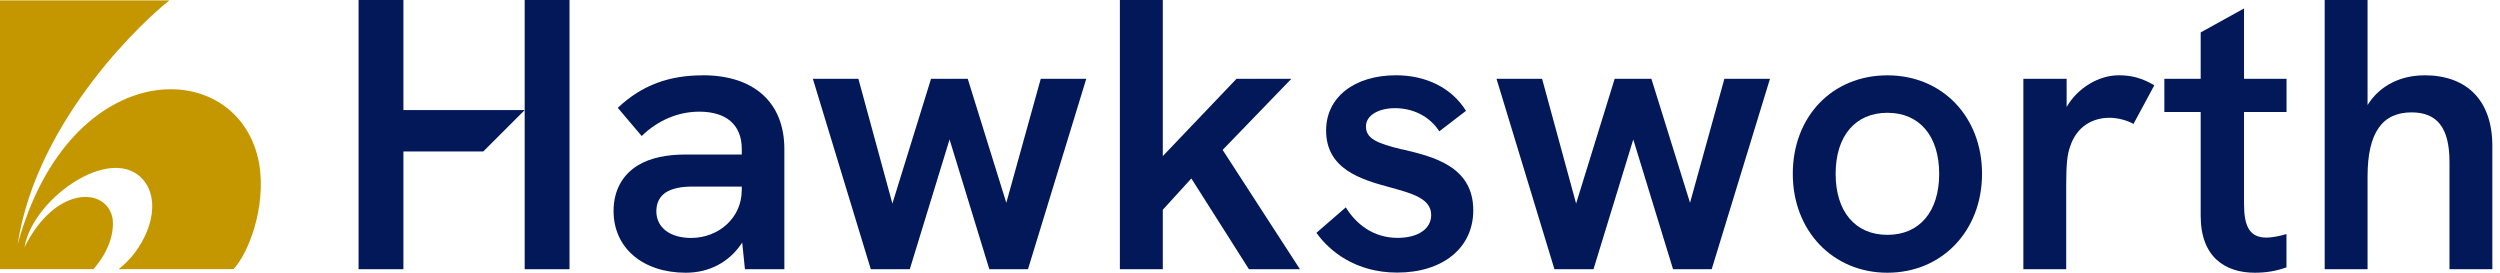
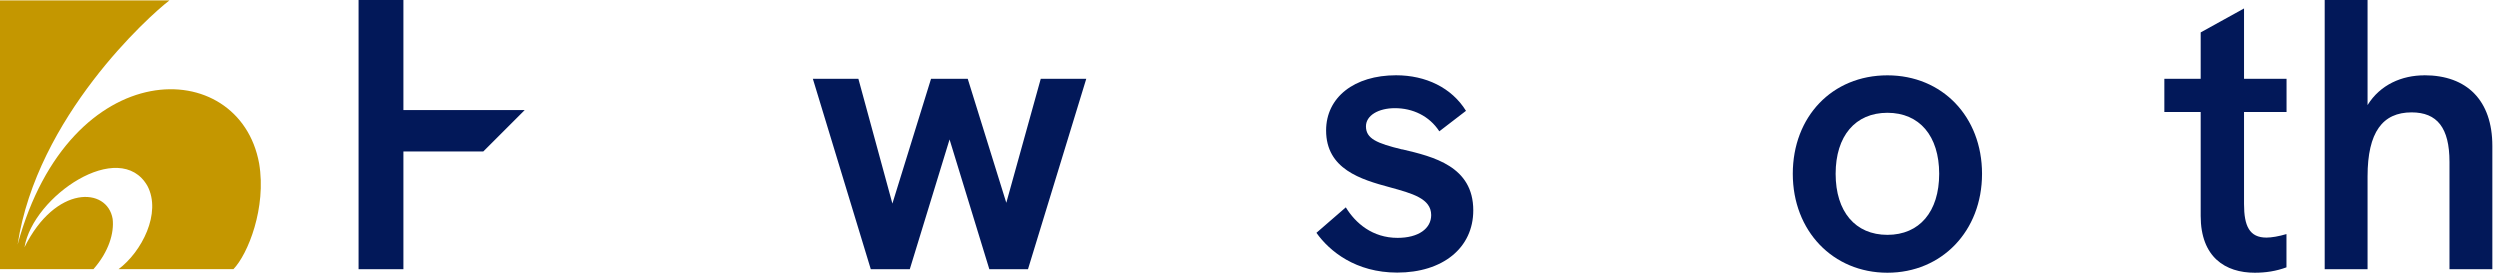
<svg xmlns="http://www.w3.org/2000/svg" width="165" height="18" viewBox="0 0 165 18" fill="none">
  <g clipPath="url(#clip0_990_6785)">
    <path d="M26.625 7.264V0H23.666V17.768H26.625V9.995H31.898L34.63 7.264H26.625Z" fill="#021859" />
-     <path d="M34.629 7.264V9.995V17.768H37.588V0H34.629V7.264Z" fill="#021859" />
-     <path d="M46.379 4.972C44.213 4.972 42.403 5.583 40.773 7.116L42.352 8.977C43.449 7.907 44.801 7.37 46.153 7.37C47.912 7.37 48.958 8.213 48.958 9.843V10.199H45.236C44.037 10.199 42.94 10.403 42.102 10.912C41.134 11.5 40.495 12.518 40.495 13.921C40.495 16.393 42.458 18 45.264 18C46.768 18 48.12 17.338 48.986 16.009L49.166 17.768H51.768V9.838C51.768 6.778 49.778 4.968 46.389 4.968L46.379 4.972ZM48.953 12.569C48.953 14.38 47.426 15.704 45.615 15.704C44.213 15.704 43.319 15.014 43.319 13.944C43.319 13.407 43.523 13 43.907 12.722C44.365 12.417 45.028 12.315 45.643 12.315H48.958V12.569H48.953Z" fill="#021859" />
    <path d="M66.416 13.384L63.87 5.199H61.449L58.898 13.435L56.653 5.199H53.648L57.472 17.768H60.046L62.671 9.204L65.296 17.768H67.847L71.694 5.199H68.69L66.416 13.384Z" fill="#021859" />
-     <path d="M85.231 5.199H81.611L76.745 10.301V0H73.912V17.768H76.745V13.843L78.629 11.778L82.43 17.768H85.796L80.694 9.894L85.231 5.199Z" fill="#021859" />
    <path d="M92.551 9.866C90.87 9.458 90.153 9.153 90.153 8.338C90.153 7.625 90.968 7.139 92.065 7.139C93.236 7.139 94.333 7.648 94.995 8.667L96.755 7.315C95.81 5.787 94.102 4.968 92.139 4.968C89.384 4.968 87.523 6.421 87.523 8.611C87.523 11.162 89.82 11.847 91.731 12.361C93.208 12.768 94.458 13.102 94.458 14.194C94.458 15.088 93.616 15.699 92.241 15.699C90.583 15.699 89.463 14.731 88.824 13.685L86.884 15.366C87.75 16.588 89.486 17.991 92.213 17.991C95.222 17.991 97.236 16.361 97.236 13.884C97.236 10.977 94.611 10.342 92.546 9.856L92.551 9.866Z" fill="#021859" />
-     <path d="M111.542 13.384L108.991 5.199H106.569L104.023 13.435L101.778 5.199H98.769L102.593 17.768H105.171L107.796 9.204L110.421 17.768H112.972L116.819 5.199H113.81L111.542 13.384Z" fill="#021859" />
    <path d="M124.569 4.972C120.921 4.972 118.324 7.699 118.324 11.472C118.324 15.245 120.977 18 124.569 18C128.162 18 130.814 15.245 130.814 11.472C130.814 7.699 128.189 4.972 124.569 4.972ZM124.569 15.5C122.453 15.5 121.152 13.972 121.152 11.472C121.152 8.972 122.453 7.444 124.569 7.444C126.685 7.444 127.986 8.972 127.986 11.472C127.986 13.972 126.685 15.5 124.569 15.5Z" fill="#021859" />
-     <path d="M136.398 7.06V5.199H133.542V17.768H136.37V12.208C136.37 10.833 136.444 10.171 136.625 9.685C137.055 8.333 138.129 7.773 139.227 7.773C139.787 7.773 140.426 7.954 140.81 8.18L142.185 5.63C141.37 5.143 140.657 4.968 139.838 4.968C138.537 4.968 137.134 5.782 136.398 7.06Z" fill="#021859" />
    <path d="M148.102 0.56L145.245 2.139V5.199H142.847V7.394H145.245V14.25C145.245 16.977 146.875 18 148.815 18C149.528 18 150.218 17.898 150.907 17.644V15.449C150.398 15.602 149.912 15.681 149.583 15.681C148.463 15.681 148.106 14.917 148.106 13.463V7.394H150.912V5.199H148.106V0.56H148.102Z" fill="#021859" />
    <path d="M160.004 4.972C158.527 4.972 157.097 5.583 156.259 6.935V0H153.43V17.768H156.259V11.648C156.259 8.718 157.254 7.417 159.166 7.417C160.851 7.417 161.666 8.435 161.666 10.681V17.768H164.495V9.634C164.495 6.625 162.814 4.968 160.009 4.968L160.004 4.972Z" fill="#021859" />
    <path d="M0 0.028H11.181C9.838 1.051 2.435 7.713 1.162 16.144C4.62 3.449 15.796 3.625 17.102 10.783C17.597 13.708 16.361 16.778 15.407 17.764H7.824C9.343 16.634 10.681 14.06 9.727 12.264C7.894 9.093 2.181 12.935 1.616 16.32C3.662 12.194 7.083 12.333 7.435 14.449C7.542 15.366 7.19 16.602 6.167 17.764H0V0.028Z" fill="#C49700" />
  </g>
  <defs>
    <clipPath id="clip0_990_6785">
      <rect width="164.491" height="18" fill="white" />
    </clipPath>
  </defs>
</svg>